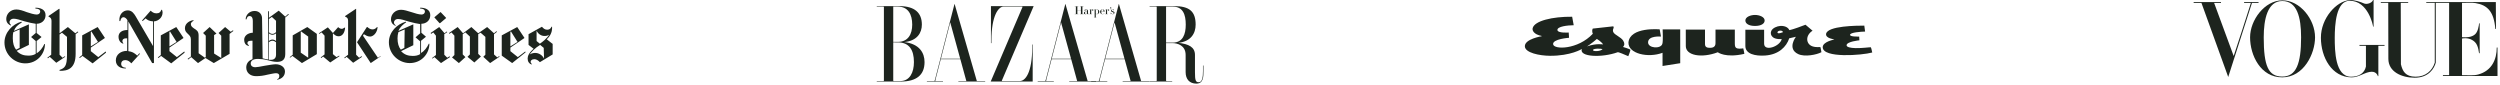
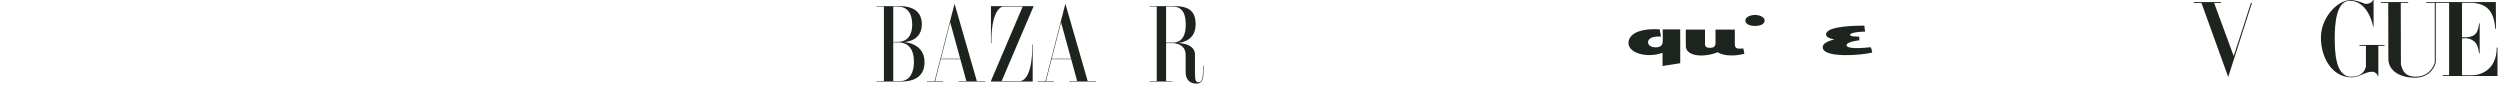
<svg xmlns="http://www.w3.org/2000/svg" width="560" height="19" viewBox="0 0 560 19" fill="none">
  <g clip-path="url(#clip0_196_28)">
-     <path d="M10.205 3.389C10.205 2.055 8.937 1.721 7.937 1.721V1.921C8.537 1.921 9.004 2.121 9.004 2.588C9.004 2.855 8.804 3.255 8.204 3.255C7.737 3.255 6.736 2.989 6.003 2.722C5.135 2.388 4.335 2.121 3.668 2.121C2.334 2.121 1.4 3.122 1.4 4.256C1.4 5.256 2.134 5.59 2.401 5.723L2.467 5.59C2.334 5.456 2.134 5.323 2.134 4.923C2.134 4.656 2.401 4.189 3.068 4.189C3.668 4.189 4.468 4.456 5.536 4.789C6.47 5.056 7.47 5.256 8.004 5.323V7.391L7.003 8.258V8.325L8.004 9.192V12.06C7.47 12.393 6.87 12.46 6.336 12.46C5.336 12.46 4.468 12.193 3.735 11.393L6.47 10.059V5.456L3.134 6.924C3.401 6.057 4.135 5.456 4.869 5.056L4.802 4.856C2.801 5.39 1 7.257 1 9.525C1 12.193 3.201 14.194 5.669 14.194C8.337 14.194 10.071 12.06 10.071 9.859H9.938C9.538 10.726 8.937 11.526 8.204 11.927V9.192L9.271 8.325V8.258L8.204 7.391V5.323C9.204 5.323 10.205 4.656 10.205 3.389ZM4.402 10.726L3.601 11.126C3.134 10.526 2.868 9.725 2.868 8.591C2.868 8.125 2.868 7.591 3.001 7.191L4.402 6.59V10.726ZM11.472 12.26L10.605 12.927L10.738 13.06L11.139 12.727L12.606 14.061L14.607 12.727L14.54 12.594L14.007 12.927L13.34 12.26V7.724L13.873 7.324L15.007 8.258V12.327C15.007 14.861 14.474 15.261 13.34 15.662V15.862C15.207 15.929 16.942 15.328 16.942 12.06V7.658L17.542 7.191L17.409 7.057L16.875 7.457L15.207 6.057L13.34 7.457V1.988H13.206L10.872 3.589V3.722C11.139 3.856 11.539 3.989 11.539 4.723L11.472 12.26ZM23.678 11.526L22.011 12.794L20.343 11.46V10.659L23.478 8.525V8.458L21.878 6.057L18.409 7.924V12.327L17.742 12.86L17.875 12.994L18.476 12.527L20.744 14.194L23.745 11.793L23.678 11.526ZM20.343 10.392V7.124L20.477 7.057L21.944 9.392L20.343 10.392ZM36.418 2.788C36.418 2.588 36.352 2.388 36.285 2.188H36.152C35.952 2.722 35.685 2.989 35.018 2.989C34.417 2.989 34.017 2.655 33.75 2.388L31.816 4.589L31.949 4.723L32.616 4.122C33.017 4.456 33.35 4.723 34.284 4.789V10.326L30.349 3.589C30.015 3.055 29.548 2.321 28.614 2.321C27.547 2.321 26.613 3.255 26.747 4.723H26.947C27.014 4.323 27.214 3.856 27.68 3.856C28.014 3.856 28.348 4.189 28.548 4.523V6.724C27.347 6.724 26.547 7.257 26.547 8.258C26.547 8.792 26.813 9.592 27.614 9.792V9.659C27.48 9.525 27.414 9.392 27.414 9.192C27.414 8.858 27.68 8.591 28.147 8.591H28.481V11.393C27.08 11.393 25.946 12.193 25.946 13.527C25.946 14.795 27.014 15.395 28.214 15.328V15.195C27.48 15.128 27.147 14.795 27.147 14.328C27.147 13.727 27.547 13.461 28.081 13.461C28.614 13.461 29.081 13.794 29.415 14.194L31.349 12.06L31.216 11.927L30.749 12.46C30.015 11.793 29.615 11.593 28.748 11.46V4.789L34.084 14.128H34.484V4.789C35.485 4.723 36.418 3.922 36.418 2.788ZM41.288 11.526L39.62 12.794L37.953 11.46V10.659L41.087 8.525V8.458L39.487 6.057L36.018 7.924V12.327L35.351 12.86L35.485 12.994L36.085 12.527L38.353 14.194L41.354 11.793L41.288 11.526ZM37.953 10.392V7.124L38.086 7.057L39.553 9.392L37.953 10.392ZM52.16 6.79L51.693 7.124L50.426 6.057L48.958 7.391L49.559 7.991V12.994L47.958 11.993V7.858L48.491 7.524L46.957 6.057L45.49 7.391L46.09 7.991V12.794L45.89 12.927L44.489 11.927V7.924C44.489 6.991 44.022 6.724 43.489 6.39C43.022 6.057 42.755 5.857 42.755 5.39C42.755 4.99 43.155 4.789 43.355 4.656V4.523C42.822 4.523 41.421 5.056 41.421 6.324C41.421 6.991 41.755 7.257 42.088 7.591C42.422 7.924 42.755 8.191 42.755 8.792V12.66L42.021 13.194L42.155 13.327L42.822 12.794L44.356 14.128L46.023 12.994L47.891 14.128L51.426 12.06V7.591L52.293 6.924L52.16 6.79ZM64.566 3.122L63.899 3.722L62.432 2.388L60.231 3.989V2.522H60.031L60.097 13.327C59.897 13.327 59.297 13.194 58.83 13.06L58.697 4.056C58.697 3.389 58.23 2.455 57.029 2.455C55.828 2.455 55.028 3.389 55.028 4.323H55.228C55.295 3.922 55.495 3.589 55.895 3.589C56.295 3.589 56.629 3.856 56.629 4.723V7.324C55.428 7.391 54.694 8.058 54.694 8.925C54.694 9.459 54.961 10.259 55.762 10.259V10.126C55.495 9.992 55.428 9.792 55.428 9.659C55.428 9.258 55.762 9.125 56.295 9.125H56.562V13.261C55.562 13.594 55.161 14.328 55.161 15.128C55.161 16.262 56.029 17.062 57.363 17.062C58.296 17.062 59.097 16.929 59.897 16.729C60.564 16.596 61.431 16.395 61.832 16.395C62.365 16.395 62.565 16.662 62.565 16.996C62.565 17.463 62.365 17.663 62.098 17.73V17.863C63.166 17.663 63.833 16.996 63.833 15.995C63.833 14.995 62.832 14.394 61.765 14.394C61.231 14.394 60.097 14.595 59.297 14.728C58.363 14.928 57.429 15.061 57.163 15.061C56.696 15.061 56.162 14.861 56.162 14.194C56.162 13.661 56.629 13.194 57.763 13.194C58.363 13.194 59.097 13.261 59.831 13.461C60.631 13.661 61.365 13.861 62.032 13.861C63.032 13.861 63.899 13.527 63.899 12.127V3.922L64.7 3.255L64.566 3.122ZM61.832 7.191C61.632 7.391 61.365 7.591 61.031 7.591C60.698 7.591 60.364 7.391 60.231 7.191V4.256L60.898 3.789L61.832 4.656V7.191ZM61.832 9.192C61.698 9.058 61.365 8.858 61.031 8.858C60.698 8.858 60.364 9.058 60.231 9.192V7.457C60.364 7.591 60.698 7.791 61.031 7.791C61.365 7.791 61.698 7.591 61.832 7.457V9.192ZM61.832 12.327C61.832 12.86 61.498 13.394 60.764 13.394H60.231V9.459C60.364 9.325 60.698 9.125 61.031 9.125C61.365 9.125 61.632 9.325 61.832 9.459V12.327ZM70.97 7.591L68.835 6.057L65.567 7.924V12.26L64.9 12.794L64.966 12.927L65.5 12.527L67.635 14.128L70.97 12.127V7.591ZM67.368 11.793V6.991L69.035 8.191V12.927L67.368 11.793ZM77.306 6.19H77.173C76.973 6.324 76.773 6.457 76.573 6.457C76.306 6.457 75.972 6.324 75.839 6.123H75.705L74.572 7.391L73.438 6.123L71.436 7.457L71.503 7.591L72.037 7.257L72.704 7.991V12.193L71.837 12.86L71.97 12.994L72.37 12.66L73.971 13.994L76.039 12.594L75.972 12.46L75.372 12.794L74.572 12.127V7.457C74.905 7.791 75.305 8.125 75.772 8.125C76.706 8.191 77.24 7.257 77.306 6.19ZM85.31 12.594L83.043 14.128L79.974 9.459L82.175 6.057H82.309C82.576 6.324 82.976 6.59 83.443 6.59C83.91 6.59 84.243 6.324 84.443 6.057H84.577C84.51 7.391 83.576 8.191 82.909 8.191C82.242 8.191 81.909 7.858 81.508 7.658L81.308 7.991L84.643 12.927L85.31 12.527V12.594ZM77.973 12.26L77.106 12.927L77.24 13.06L77.64 12.727L79.107 14.061L81.108 12.727L80.975 12.594L80.441 12.927L79.774 12.26V1.988H79.707L77.306 3.589V3.722C77.573 3.856 77.973 3.922 77.973 4.723V12.26ZM96.383 3.389C96.383 2.055 95.115 1.721 94.115 1.721V1.921C94.715 1.921 95.182 2.121 95.182 2.588C95.182 2.855 94.982 3.255 94.382 3.255C93.915 3.255 92.914 2.989 92.181 2.722C91.314 2.455 90.513 2.188 89.846 2.188C88.512 2.188 87.578 3.189 87.578 4.323C87.578 5.323 88.312 5.657 88.579 5.79L88.645 5.657C88.445 5.523 88.245 5.39 88.245 4.99C88.245 4.723 88.512 4.256 89.179 4.256C89.779 4.256 90.58 4.523 91.647 4.856C92.581 5.123 93.581 5.323 94.115 5.39V7.457L93.115 8.325V8.391L94.115 9.258V12.127C93.581 12.46 92.981 12.527 92.447 12.527C91.447 12.527 90.58 12.26 89.846 11.46L92.581 10.126V5.456L89.246 6.924C89.579 6.057 90.313 5.456 90.98 4.99L90.913 4.856C88.912 5.39 87.111 7.191 87.111 9.459C87.111 12.127 89.312 14.128 91.78 14.128C94.448 14.128 96.183 11.993 96.183 9.792H96.049C95.649 10.659 95.049 11.46 94.315 11.86V9.125L95.382 8.258V8.191L94.382 7.324V5.323C95.382 5.323 96.383 4.656 96.383 3.389ZM90.58 10.726L89.779 11.126C89.312 10.526 89.046 9.725 89.046 8.591C89.046 8.125 89.112 7.591 89.246 7.191L90.647 6.59L90.58 10.726ZM98.717 2.722H98.651L97.317 3.856V3.922L98.451 5.19H98.584L99.918 4.056V3.989L98.717 2.722ZM100.718 12.594L100.185 12.927L99.518 12.26V7.658L100.185 7.191L100.051 7.057L99.585 7.457L98.384 6.057L96.45 7.391L96.583 7.591L97.05 7.257L97.65 7.991V12.327L96.783 12.994L96.85 13.127L97.317 12.794L98.784 14.128L100.785 12.794L100.718 12.594ZM111.858 12.527L111.391 12.86L110.657 12.193V7.658L111.324 7.124L111.19 6.991L110.657 7.457L109.123 6.057L107.122 7.457L105.588 6.057L103.72 7.457L102.519 6.057L100.585 7.391L100.652 7.591L101.119 7.257L101.786 7.991V12.327L101.252 12.86L102.786 14.128L104.254 12.794L103.653 12.193V7.658L104.254 7.257L105.254 8.191V12.193L104.72 12.727L106.255 13.994L107.722 12.66L107.122 12.06V7.658L107.655 7.324L108.723 8.258V12.26L108.256 12.727L109.79 14.128L111.858 12.727V12.527ZM117.661 11.526L115.993 12.794L114.325 11.46V10.659L117.46 8.525V8.458L115.86 6.057L112.391 7.924V12.46L114.726 14.128L117.727 11.726L117.661 11.526ZM114.325 10.392V7.124L114.459 7.057L115.926 9.392L114.325 10.392ZM123.73 9.792L122.463 8.792C123.33 8.058 123.664 7.057 123.664 6.39V5.99H123.53C123.397 6.324 123.13 6.657 122.596 6.657C122.063 6.657 121.729 6.39 121.396 5.99L118.394 7.658V10.059L119.528 10.926C118.394 11.927 118.194 12.594 118.194 13.127C118.194 13.794 118.528 14.261 119.061 14.461L119.128 14.328C118.995 14.194 118.861 14.128 118.861 13.794C118.861 13.594 119.128 13.261 119.662 13.261C120.329 13.261 120.729 13.727 120.929 13.928L123.797 12.193V9.792H123.73ZM122.997 7.791C122.53 8.591 121.529 9.392 120.929 9.792L120.195 9.192V6.857C120.462 7.524 121.196 8.058 121.929 8.058C122.396 8.058 122.663 7.991 122.997 7.791ZM121.863 13.127C121.529 12.393 120.729 11.86 119.928 11.86C119.728 11.86 119.195 11.86 118.661 12.193C118.995 11.66 119.862 10.726 120.996 10.059L121.796 10.726L121.863 13.127Z" fill="#1D241E" />
-   </g>
+     </g>
  <g clip-path="url(#clip1_196_28)">
    <path d="M413.635 10.137C413.635 9.306 416.501 9.028 416.501 9.028L416.46 8.196C416.042 8.185 414.411 8.245 414.411 7.808C414.411 7.238 416.907 7.1 417.782 7.069L417.603 5.739C416.095 5.743 409.32 5.761 409.043 7.595C408.893 8.584 410.844 8.818 410.844 8.818L410.843 8.865C410.843 8.865 408.289 9.337 408.289 10.573C408.289 13.096 417.099 12.389 419.379 11.762C419.379 11.762 419.158 10.641 419.058 10.589C418.967 10.542 417.118 10.816 415.65 10.777C414.457 10.744 413.635 10.554 413.635 10.137Z" fill="#1D241E" />
    <path d="M395.28 4.589C395.28 5.304 394.495 5.811 393.122 5.811C391.772 5.811 390.962 5.315 390.962 4.589C390.962 3.778 392.15 3.349 393.121 3.349C394.064 3.349 395.28 3.767 395.28 4.589Z" fill="#1D241E" />
-     <path d="M407.755 10.535C407.646 10.499 406.852 10.678 405.963 10.37C404.54 9.876 404.322 7.968 406.011 6.878L404.43 5.54C401.641 6.615 401.068 6.691 400.807 6.751C400.677 6.372 400.072 5.735 398.788 5.811C398.09 5.853 397.052 6.245 396.752 6.959C396.55 7.44 396.673 7.98 397.141 8.349C397.817 8.881 399.107 8.748 399.107 8.748C398.701 10.45 395.164 11.614 395.164 9.79V6.66H390.962V10.295C390.962 12.111 393.19 12.581 395.378 12.437C398.44 12.235 400.162 10.477 400.789 8.581L402.283 8.236C402.283 8.236 400.239 10.9 402.79 12.112C404.245 12.803 406.921 12.27 407.996 11.697C407.996 11.697 407.818 10.556 407.755 10.535ZM398.157 7.25C398.184 6.796 399.313 6.679 399.382 7.205C399.382 7.205 398.127 7.74 398.157 7.25Z" fill="#1D241E" />
    <path d="M390.498 10.844C390.46 10.803 389.738 10.983 389.215 10.856C388.638 10.715 388.601 10.283 388.601 9.708L388.601 6.635C388.601 6.635 384.274 6.636 384.274 6.636V9.536C384.274 9.878 384.303 10.711 383.089 10.711C382.543 10.711 381.92 10.665 381.92 9.878V6.635H377.617L377.621 10.33C377.621 12.437 381.154 13.081 384.785 11.706C384.785 11.706 386.484 13.049 390.734 12.061C390.734 12.061 390.548 10.896 390.498 10.844Z" fill="#1D241E" />
    <path d="M376.371 14.157L376.369 6.58L372.431 6.58C372.431 6.58 372.565 9.314 372.358 9.845C372.006 11 369.168 10.836 369.169 9.489C369.17 7.924 372.058 8.193 372.058 8.193L371.769 6.577C371.769 6.577 365.091 5.956 364.771 9.525C364.7 12.014 369.132 13.051 372.41 11.826L372.408 14.781L376.371 14.157Z" fill="#1D241E" />
-     <path d="M363.553 10.521C363.949 10.119 363.925 9.63 363.589 9.096C363.093 8.309 361.722 7.849 361.395 7.224C361.251 6.95 361.257 6.624 361.47 6.222L361.397 5.893L356.773 6.404C356.499 7.02 356.778 7.501 356.798 7.558C353.458 11.134 348.042 11.167 347.897 9.906C347.762 8.724 351.465 8.463 351.465 8.463L351.393 7.284C351.393 7.284 348.898 7.48 348.861 6.713C348.822 5.921 351.156 5.665 352.509 5.649L352.163 3.749C347.783 3.701 343.688 4.666 343.312 6.321C343.199 6.817 343.53 7.691 345.337 8.055V8.118C345.337 8.118 341.541 8.717 341.567 10.365C341.59 11.83 344.864 12.481 347.176 12.497C351.861 12.53 354.331 10.977 354.331 10.977C353.676 12.768 358.806 12.984 362.367 11.699C362.537 11.638 363.905 12.22 364.736 12.588C364.736 12.588 365.268 11.314 365.197 11.141C365.132 10.983 363.553 10.521 363.553 10.521ZM358.976 10.997C358.515 11.565 356.709 11.56 356.836 11.188C356.972 10.788 358.763 10.888 358.976 10.997ZM355.501 10.389C355.501 10.389 356.587 9.702 357.702 8.724C357.702 8.724 358.663 9.285 359.103 9.953C359.103 9.953 357.571 9.662 355.501 10.389Z" fill="#1D241E" />
  </g>
  <g clip-path="url(#clip2_196_28)">
    <path fill-rule="evenodd" clip-rule="evenodd" d="M209.516 17.541C209.377 18.1 209.357 18.156 209.216 18.156H207.624V18.265H211.23V18.156H209.579C209.472 18.156 209.49 18.08 209.62 17.569L210.729 13.262H215.12L216.461 18.156H214.677V18.265H220.678V18.156H218.812L213.836 0.898H213.806L209.516 17.541ZM212.852 5.013L215.086 13.153H210.761L212.852 5.013ZM261.2 9.655H262.572C263.788 9.655 265.582 10.178 265.582 12.306V16.16C265.582 17.737 266.452 18.73 267.987 18.73C269.6 18.73 269.576 17.101 269.576 15.925V14.687H269.466V15.925C269.466 17.262 269.308 18.423 268.521 18.423C267.823 18.423 267.673 17.99 267.673 16.177V12.306C267.673 10.516 266.222 9.859 263.98 9.599C266.772 9.267 267.823 7.484 267.823 5.513C267.823 2.597 266.477 1.371 263.009 1.371L257.511 1.37V1.479H258.955C259.059 1.479 259.108 1.508 259.108 1.567V18.067C259.108 18.126 259.059 18.156 258.955 18.156H257.511V18.265H262.567V18.156H261.352C261.248 18.156 261.2 18.126 261.2 18.067V9.655ZM261.2 1.48H262.681C264.964 1.48 265.609 3.216 265.609 5.513C265.609 7.663 264.964 9.545 262.681 9.545H261.2V1.48ZM224.409 18.07C224.391 18.109 224.411 18.156 224.496 18.156L228.435 18.157C229.647 18.157 231.213 16.363 231.213 10.584V9.982H231.322V18.266H221.917L229.042 1.564C229.06 1.526 229.039 1.479 228.955 1.479L224.773 1.48C223.675 1.48 222.081 3.484 222.081 9.053V9.655H221.972V1.371H231.541L224.409 18.07ZM201.124 1.48C203.407 1.48 204.337 3.216 204.337 5.513C204.337 7.663 203.407 9.381 201.124 9.381H200.086V1.48H201.124ZM196.397 1.37V1.479H197.841C197.946 1.479 197.994 1.508 197.994 1.567V18.067C197.994 18.126 197.946 18.156 197.841 18.156H196.397V18.265L201.781 18.266C205.248 18.266 207.098 16.822 207.098 13.906C207.098 11.887 206.005 9.832 202.553 9.423C205.485 9.149 206.497 7.307 206.497 5.513C206.497 2.888 204.92 1.371 201.453 1.371L196.397 1.37ZM201.124 9.491C203.699 9.491 204.72 11.245 204.72 13.906C204.72 16.202 203.808 18.157 201.671 18.157L200.239 18.156C200.134 18.156 200.086 18.126 200.086 18.067V9.489L201.124 9.491ZM234.341 17.541C234.201 18.1 234.182 18.156 234.041 18.156H232.448V18.265H236.055V18.156H234.404C234.298 18.156 234.315 18.08 234.445 17.569L235.554 13.262H239.945L241.286 18.156H239.502V18.265H245.503V18.156H243.637L238.661 0.898H238.63L234.341 17.541ZM237.677 5.013L239.911 13.153H235.585L237.677 5.013Z" fill="#1D241E" />
-     <path fill-rule="evenodd" clip-rule="evenodd" d="M246.318 17.541C246.178 18.1 246.16 18.156 246.018 18.156H244.426V18.265H248.032V18.156H246.381C246.275 18.156 246.293 18.08 246.422 17.569L247.532 13.262H251.923L253.263 18.156H251.479V18.265H257.48V18.156H255.614L250.639 0.898H250.608L246.318 17.541ZM249.655 5.013L251.888 13.153H247.562L249.655 5.013ZM242.46 3.118C242.46 3.125 242.466 3.127 242.478 3.127H242.721V3.166H241.889V3.127H242.106C242.119 3.127 242.124 3.125 242.124 3.118V2.276H241.329V3.118C241.329 3.125 241.335 3.127 241.347 3.127H241.564V3.166H240.732V3.127H240.976C240.988 3.127 240.993 3.125 240.993 3.118V1.465C240.993 1.459 240.988 1.456 240.976 1.456H240.732V1.417H241.564V1.456H241.347C241.335 1.456 241.329 1.459 241.329 1.465V2.237H242.124V1.465C242.124 1.459 242.119 1.456 242.106 1.456H241.889V1.417H242.721V1.456H242.478C242.466 1.456 242.46 1.459 242.46 1.465V3.118ZM244.77 2.4C244.693 2.4 244.642 2.365 244.642 2.305C244.642 2.251 244.675 2.253 244.675 2.213C244.675 2.173 244.649 2.155 244.608 2.155C244.565 2.155 244.489 2.169 244.431 2.344V3.118C244.431 3.125 244.437 3.127 244.449 3.127H244.598V3.166H244.012V3.127H244.161C244.173 3.127 244.179 3.125 244.179 3.118V2.163C244.179 2.157 244.173 2.154 244.161 2.154H244.012V2.115H244.424L244.431 2.122V2.285C244.475 2.15 244.57 2.093 244.682 2.093C244.818 2.093 244.906 2.165 244.906 2.275C244.906 2.345 244.852 2.4 244.77 2.4ZM246.967 3.188C247.157 3.188 247.311 3.095 247.413 2.954L247.384 2.93C247.288 3.065 247.16 3.149 246.967 3.149C246.896 3.149 246.839 3.136 246.791 3.093C246.711 3.021 246.686 2.937 246.686 2.641C246.686 2.619 246.686 2.613 246.686 2.593H247.435L247.443 2.586C247.443 2.386 247.305 2.093 246.967 2.093C246.654 2.093 246.42 2.339 246.42 2.641C246.42 2.942 246.654 3.188 246.967 3.188ZM247.106 2.189C247.163 2.254 247.182 2.354 247.186 2.554H246.687C246.693 2.354 246.718 2.254 246.791 2.189C246.839 2.146 246.896 2.132 246.967 2.132C247.028 2.132 247.067 2.146 247.106 2.189ZM243.239 3.139C243.373 3.139 243.46 3.044 243.46 2.953V2.589C243.398 2.625 243.307 2.625 243.227 2.639C243.138 2.656 243.041 2.702 243.041 2.929C243.041 3.102 243.155 3.139 243.239 3.139ZM242.925 2.307C242.925 2.22 243.035 2.093 243.247 2.093C243.559 2.093 243.713 2.231 243.713 2.539V3.041C243.713 3.1 243.741 3.124 243.782 3.124C243.83 3.124 243.869 3.084 243.879 3.06L243.905 3.086C243.889 3.129 243.809 3.188 243.708 3.188C243.593 3.188 243.491 3.121 243.473 3.028C243.437 3.134 243.336 3.188 243.19 3.188C242.95 3.188 242.795 3.104 242.795 2.929C242.795 2.671 243.071 2.611 243.176 2.603C243.326 2.59 243.46 2.58 243.46 2.527V2.384C243.46 2.207 243.383 2.132 243.247 2.132C243.179 2.132 243.137 2.163 243.137 2.236C243.137 2.278 243.159 2.29 243.159 2.331C243.159 2.376 243.123 2.419 243.037 2.419C242.956 2.419 242.925 2.363 242.925 2.307ZM245.856 2.188C245.811 2.146 245.75 2.132 245.684 2.132C245.594 2.132 245.51 2.192 245.453 2.26V2.995C245.487 3.082 245.588 3.149 245.684 3.149C245.75 3.149 245.811 3.136 245.856 3.094C245.931 3.023 245.981 2.9 245.981 2.647C245.981 2.394 245.931 2.258 245.856 2.188ZM246.238 2.647C246.238 2.92 246.006 3.188 245.684 3.188C245.586 3.188 245.51 3.126 245.453 3.067V3.881C245.453 3.887 245.459 3.89 245.47 3.89H245.619V3.929H245.034V3.89H245.183C245.195 3.89 245.2 3.887 245.2 3.881V2.163C245.2 2.157 245.195 2.154 245.183 2.154H245.034V2.115H245.446L245.453 2.122V2.216C245.51 2.156 245.586 2.093 245.684 2.093C246.006 2.093 246.238 2.374 246.238 2.647ZM249.433 2.123C249.461 2.123 249.476 2.111 249.479 2.101H249.521V2.361H249.479C249.479 2.21 249.343 2.132 249.215 2.132C249.081 2.132 249.017 2.192 249.017 2.287C249.017 2.408 249.104 2.47 249.302 2.525C249.51 2.584 249.646 2.685 249.646 2.843C249.646 3.043 249.485 3.188 249.226 3.188C249.073 3.188 249.006 3.116 248.927 3.116C248.909 3.115 248.891 3.12 248.876 3.13C248.861 3.139 248.85 3.153 248.843 3.17H248.8L248.815 2.823H248.858C248.85 3.005 249.021 3.149 249.226 3.149C249.382 3.149 249.47 3.078 249.47 2.946C249.47 2.814 249.365 2.761 249.176 2.703C248.99 2.647 248.86 2.571 248.86 2.408C248.86 2.214 249.048 2.093 249.215 2.093C249.323 2.093 249.333 2.123 249.433 2.123ZM248.661 1.757C248.661 1.687 248.721 1.629 248.795 1.629C248.875 1.629 248.934 1.688 248.934 1.773C248.934 1.899 248.82 2.046 248.665 2.14L248.64 2.112C248.752 2.047 248.833 1.966 248.881 1.852C248.86 1.875 248.832 1.886 248.795 1.886C248.721 1.886 248.661 1.829 248.661 1.757ZM248.323 2.4C248.247 2.4 248.195 2.365 248.195 2.305C248.195 2.251 248.228 2.253 248.228 2.213C248.228 2.173 248.202 2.155 248.16 2.155C248.118 2.155 248.042 2.169 247.984 2.344V3.118C247.984 3.125 247.989 3.127 248.001 3.127H248.15V3.166H247.565V3.127H247.714C247.726 3.127 247.732 3.125 247.732 3.118V2.163C247.732 2.157 247.726 2.154 247.714 2.154H247.565V2.115H247.977L247.984 2.122V2.285C248.029 2.15 248.123 2.093 248.236 2.093C248.37 2.093 248.459 2.165 248.459 2.275C248.459 2.345 248.405 2.4 248.323 2.4Z" fill="#1D241E" />
  </g>
-   <path d="M511.23 0.076C507.263 0.104 504.018 4.513 504.018 8.359C504.018 12.406 506.397 17.342 511.23 17.326C516.063 17.31 518.572 11.996 518.572 8.359C518.572 4.342 515.197 0.047 511.23 0.076ZM511.23 0.227C514.55 0.227 515.446 3.894 515.446 8.359C515.446 14.251 514.366 17.157 511.23 17.152C508.095 17.146 507.075 14.767 507.075 8.359C507.075 4.344 507.91 0.227 511.23 0.227Z" fill="#1D241E" />
  <path d="M519.882 8.467C519.864 4.092 523.366 0.216 526.331 0.023C527.402 -0.053 528.778 0.438 529.582 0.787C530.165 1.041 531.357 0.674 531.568 0H531.684V5.961H531.568C531.568 5.707 530.464 0.173 526.331 0.173C523.278 0.173 522.983 5.542 522.983 8.467C522.983 11.393 523.072 17.186 526.635 17.186C528.361 17.186 529.638 16.431 529.969 14.903V10.258H528.521V10.06H534.136V10.258H532.751V17.049H532.638C532.638 17.049 532.413 16.069 531.27 16.072C529.81 16.076 528.433 17.345 526.754 17.33C522.314 17.289 519.9 12.843 519.882 8.467Z" fill="#1D241E" />
-   <path d="M493.127 0.663H491.379V0.466H497.504V0.663H495.967L500.344 12.548C501.712 8.335 502.772 5.22 504.199 0.663H502.679V0.466H505.913V0.663H504.44L499.121 17.245L493.127 0.663Z" fill="#1D241E" />
+   <path d="M493.127 0.663H491.379V0.466H497.504V0.663H495.967L500.344 12.548C501.712 8.335 502.772 5.22 504.199 0.663H502.679V0.466V0.663H504.44L499.121 17.245L493.127 0.663Z" fill="#1D241E" />
  <path d="M534.993 13.185L534.965 0.644H533.301V0.456H539.433V0.644H537.769L537.806 14.395C538.175 15.969 538.829 17.164 541.066 17.182C543.302 17.2 544.823 15.859 545.388 14.026V0.644H543.484L543.484 0.462H559.067L559.099 6.482H558.949C558.66 2.595 557.161 1.126 554.537 0.697C553.635 0.55 552.688 0.659 551.491 0.65V8.333C552.533 8.414 553.644 8.348 554.392 7.705C555.072 7.121 555.265 5.77 555.315 5.222H555.447V11.912H555.304C555.263 11.912 555.208 10.233 554.392 9.437C553.571 8.635 552.525 8.438 551.491 8.629V16.836C552.951 16.836 554.115 16.96 555.126 16.683C558.198 15.841 559.28 13.249 559.271 10.649H559.442V17.031H547.219V16.836H548.601V0.644H545.615V14.026C545.277 15.307 544.04 17.425 540.87 17.411C537.923 17.397 535 16.068 534.993 13.185Z" fill="#1D241E" />
  <defs>
    <clipPath id="clip0_196_28">
      <rect width="123.397" height="16.675" fill="white" transform="translate(1 1.455)" />
    </clipPath>
    <clipPath id="clip1_196_28">
      <rect width="77.812" height="11.432" fill="white" transform="translate(341.567 3.349)" />
    </clipPath>
    <clipPath id="clip2_196_28">
      <rect width="73.169" height="17.875" fill="white" transform="translate(196.397 0.855)" />
    </clipPath>
  </defs>
</svg>